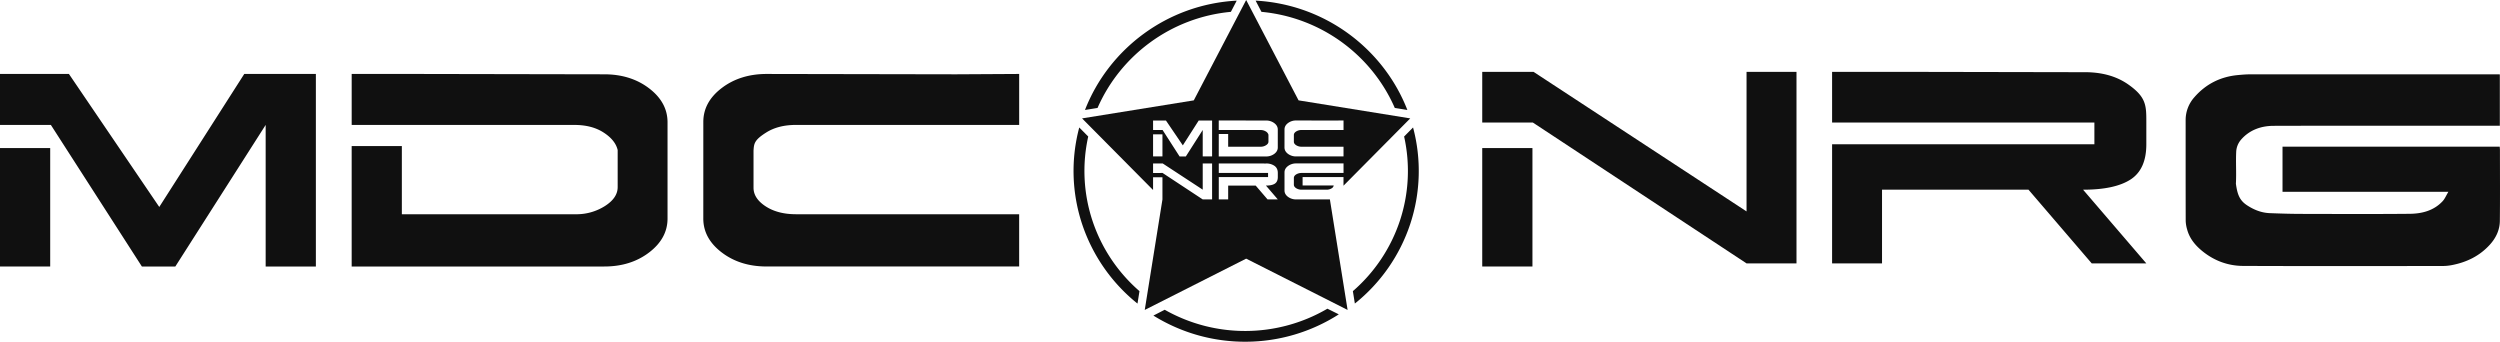
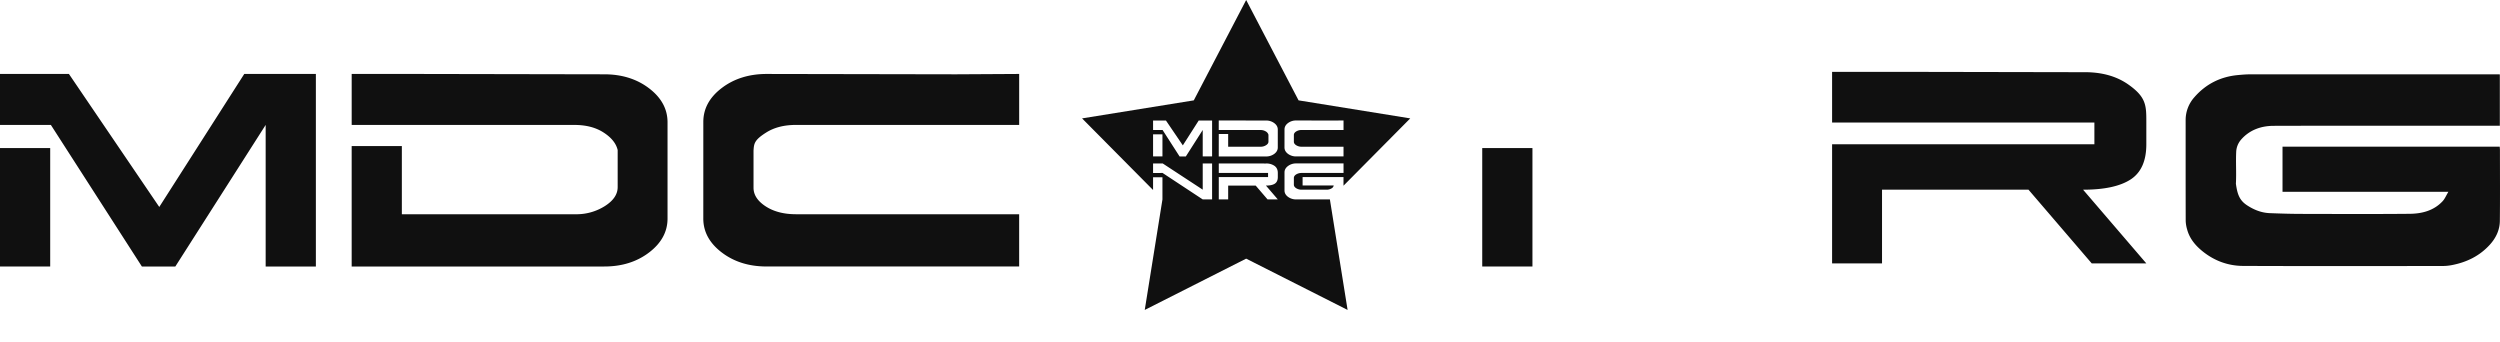
<svg xmlns="http://www.w3.org/2000/svg" fill="none" height="38" viewBox="0 0 278 38" width="278">
  <g fill="#101010">
-     <path d="M126.71 32.375a17.76 17.76 0 0 1-5.227-7.827 17.6 17.6 0 0 1-.472-9.366l-.998-1.007a18.77 18.77 0 0 0 .316 10.736 19 19 0 0 0 6.16 8.847zm13.564-31.058c6.664.621 12.285 4.851 14.826 10.686l1.399.226C153.849 5.418 147.334.484 139.624.071zm15.864 13.865a17.6 17.6 0 0 1-.471 9.367 17.75 17.75 0 0 1-5.228 7.826l.221 1.38a18.96 18.96 0 0 0 6.158-8.846 18.77 18.77 0 0 0 .314-10.734zm-8.53 19.144a18.1 18.1 0 0 1-9.03 2.478 18.1 18.1 0 0 1-9.062-2.359l-1.258.647A19.3 19.3 0 0 0 138.586 38a19.3 19.3 0 0 0 10.288-3.044zm-25.56-22.323c2.545-5.835 8.163-10.065 14.827-10.686l.65-1.246c-7.71.412-14.225 5.347-16.875 12.158z" />
    <path d="M147.888 22.175h-3.737a1.5 1.5 0 0 1-.932-.291q-.383-.293-.382-.705v-2.008q0-.413.382-.704c.268-.2.597-.303.932-.293h5.25v1.06h-4.639a1.14 1.14 0 0 0-.62.157q-.253.159-.264.379v.77q0 .22.251.385c.186.116.404.175.625.168h2.738c.197.007.392-.041.563-.138a.47.47 0 0 0 .256-.33h-3.462v-.938h4.548v.963l7.422-7.485L144.4 11.16 138.574 0l-5.825 11.161-12.423 2.004 7.895 7.962v-1.413h1.043v2.466l-1.968 12.285 11.278-5.704 11.279 5.704-1.968-12.285zm-5.051-7.781q0-.412.382-.705a1.5 1.5 0 0 1 .932-.292l3.935.006 1.315-.006v1.058h-4.639a1.14 1.14 0 0 0-.62.159q-.253.158-.264.378v.77q0 .22.251.384c.186.117.404.176.625.17h4.645v1.079h-5.25a1.5 1.5 0 0 1-.932-.292q-.382-.293-.382-.705zm-7.309.506h1.044v1.416h3.615c.212.002.419-.056.597-.169s.268-.244.268-.395v-.77a.62.62 0 0 0-.291-.364 1.1 1.1 0 0 0-.613-.159h-4.624v-1.062h1.315l3.935.006c.335-.01.664.094.932.293q.383.293.383.704v2.001q0 .413-.383.705a1.5 1.5 0 0 1-.932.292h-5.25zm0 4.787h5.48v-.454h-5.48v-1.059h1.315l3.935.008c.333-.017.662.074.939.258q.375.264.375.793v.454c0 .349-.111.59-.33.736-.219.145-.551.213-.991.213l1.321 1.54h-1.14l-1.322-1.54h-3.058v1.54h-1.044zm-7.307-6.286h1.432l1.877 2.764 1.766-2.764h1.489v3.994h-1.044v-2.94l-1.877 2.943h-.695l-1.891-2.943h-1.057zm0 1.54h1.043v2.454h-1.043zm0 4.297v-1.064h1.07l4.451 2.916v-2.916h1.043v4.001h-1.043l-4.464-2.942z" />
    <path d="m138.575 10.024.325.65.726.105-.526.506.124.716-.649-.339-.65.339.124-.716-.526-.506.727-.105zm65.154 6.021h29.167v-2.419h-29.167V7.988h6.996l20.951.04q2.997-.038 4.999 1.372c2.002 1.41 2 2.348 1.997 4.226v2.42q0 2.782-1.757 3.916-1.758 1.134-5.275 1.133l7.031 8.193H232.6l-7.034-8.198h-16.285v8.198h-5.552zM78.209 13.56q0-2.21 2.047-3.77t4.986-1.566l21.06.039 7.03-.04v5.668H88.517q-1.975 0-3.313.843c-1.338.843-1.362 1.238-1.412 2.025v4.12q0 1.181 1.338 2.059 1.338.877 3.35.885h24.851v5.81h-28.09q-2.938 0-4.986-1.563t-2.047-3.77zm-39.103 2.686h5.58v7.578h19.347a5.9 5.9 0 0 0 3.219-.903c.952-.6 1.433-1.305 1.433-2.115v-4.119q-.255-1.104-1.564-1.95-1.308-.849-3.274-.844h-24.74v-5.67h7.03l21.059.04q2.94 0 4.987 1.562 2.046 1.564 2.047 3.77v10.707q0 2.206-2.047 3.77t-4.987 1.563h-28.09zM0 8.224h7.665l10.046 14.79 9.451-14.79h7.963v21.411h-5.583V13.891L19.497 29.635h-3.72L5.657 13.891H0z" />
    <path d="M0 16.465h5.582v13.17H0zm164.825 0h5.583v13.17h-5.583z" />
-     <path d="M164.825 13.626V7.988h5.702l23.689 15.521V7.989h5.554v21.3h-5.554l-23.763-15.663z" />
    <path clip-rule="evenodd" d="M277.981 8.27v5.712h-.55c-8.202 0-16.404-.012-24.606.011-1.418.004-2.715.47-3.656 1.58a2.23 2.23 0 0 0-.499 1.231c-.065 1.205.028 2.418-.038 3.627.157 1.125.374 1.827 1.229 2.391.768.506 1.607.844 2.537.88 1.203.046 2.406.084 3.609.084 3.98.01 7.96.027 11.944-.01 1.365-.012 2.675-.344 3.657-1.39.256-.269.397-.635.651-1.055h-18.443v-5.024h24.153c.008.126.024.248.024.37 0 2.627.021 5.255-.009 7.884-.012.996-.415 1.87-1.092 2.625-1.137 1.266-2.579 1.972-4.234 2.291a5.5 5.5 0 0 1-1.047.102c-7.391.006-14.783.023-22.175-.009-1.72-.007-3.276-.595-4.616-1.712-.767-.643-1.36-1.388-1.616-2.362a3.8 3.8 0 0 1-.154-.935c-.01-3.739-.006-7.477-.007-11.218 0-.938.35-1.843.981-2.543 1.263-1.449 2.878-2.265 4.808-2.45.463-.044.928-.084 1.392-.084q13.582-.006 27.165 0z" fill-rule="evenodd" />
  </g>
</svg>